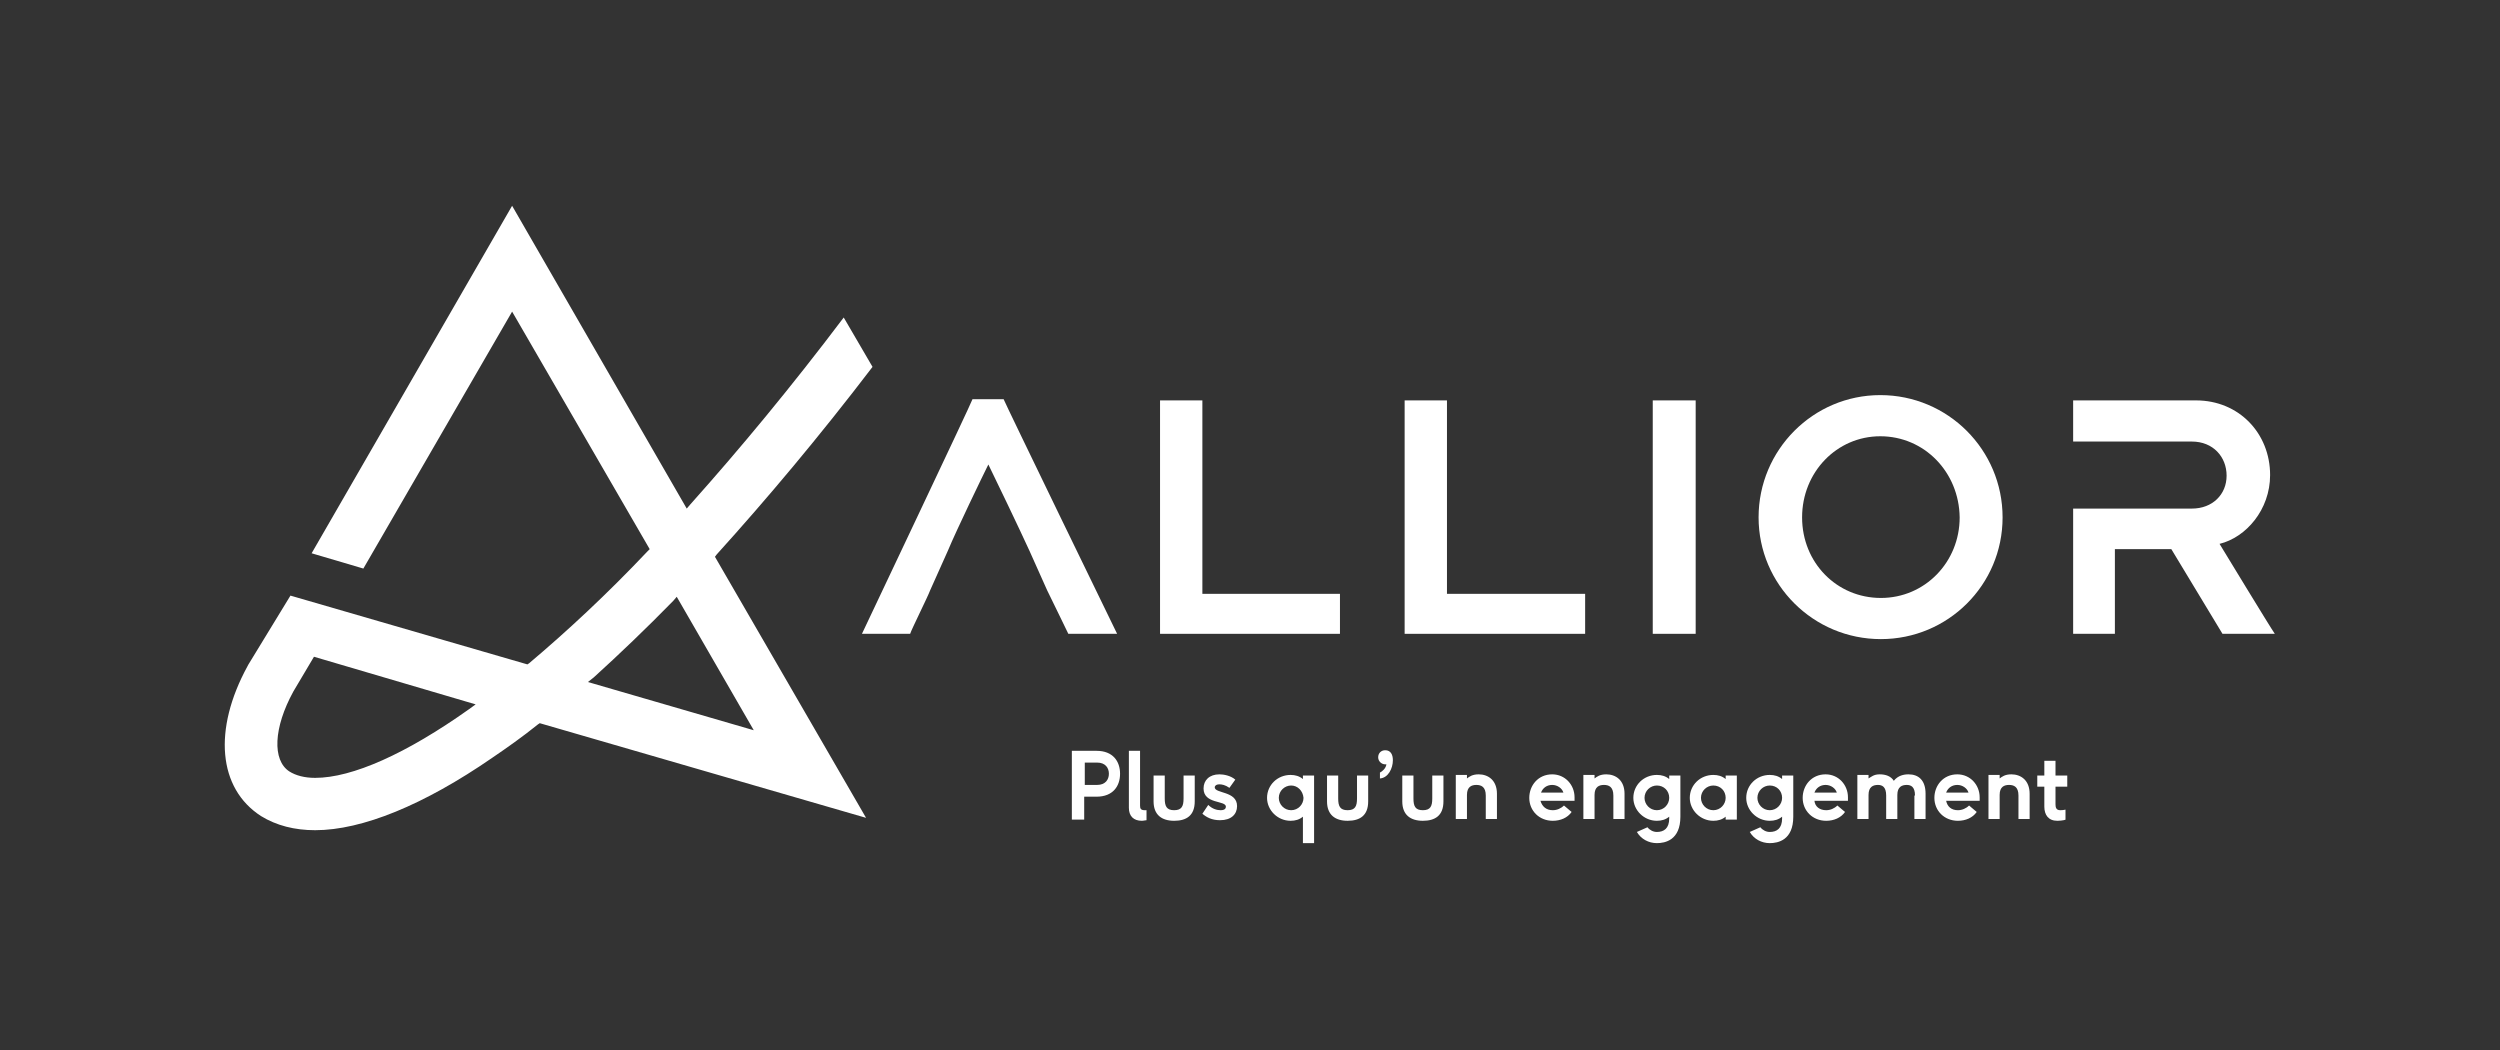
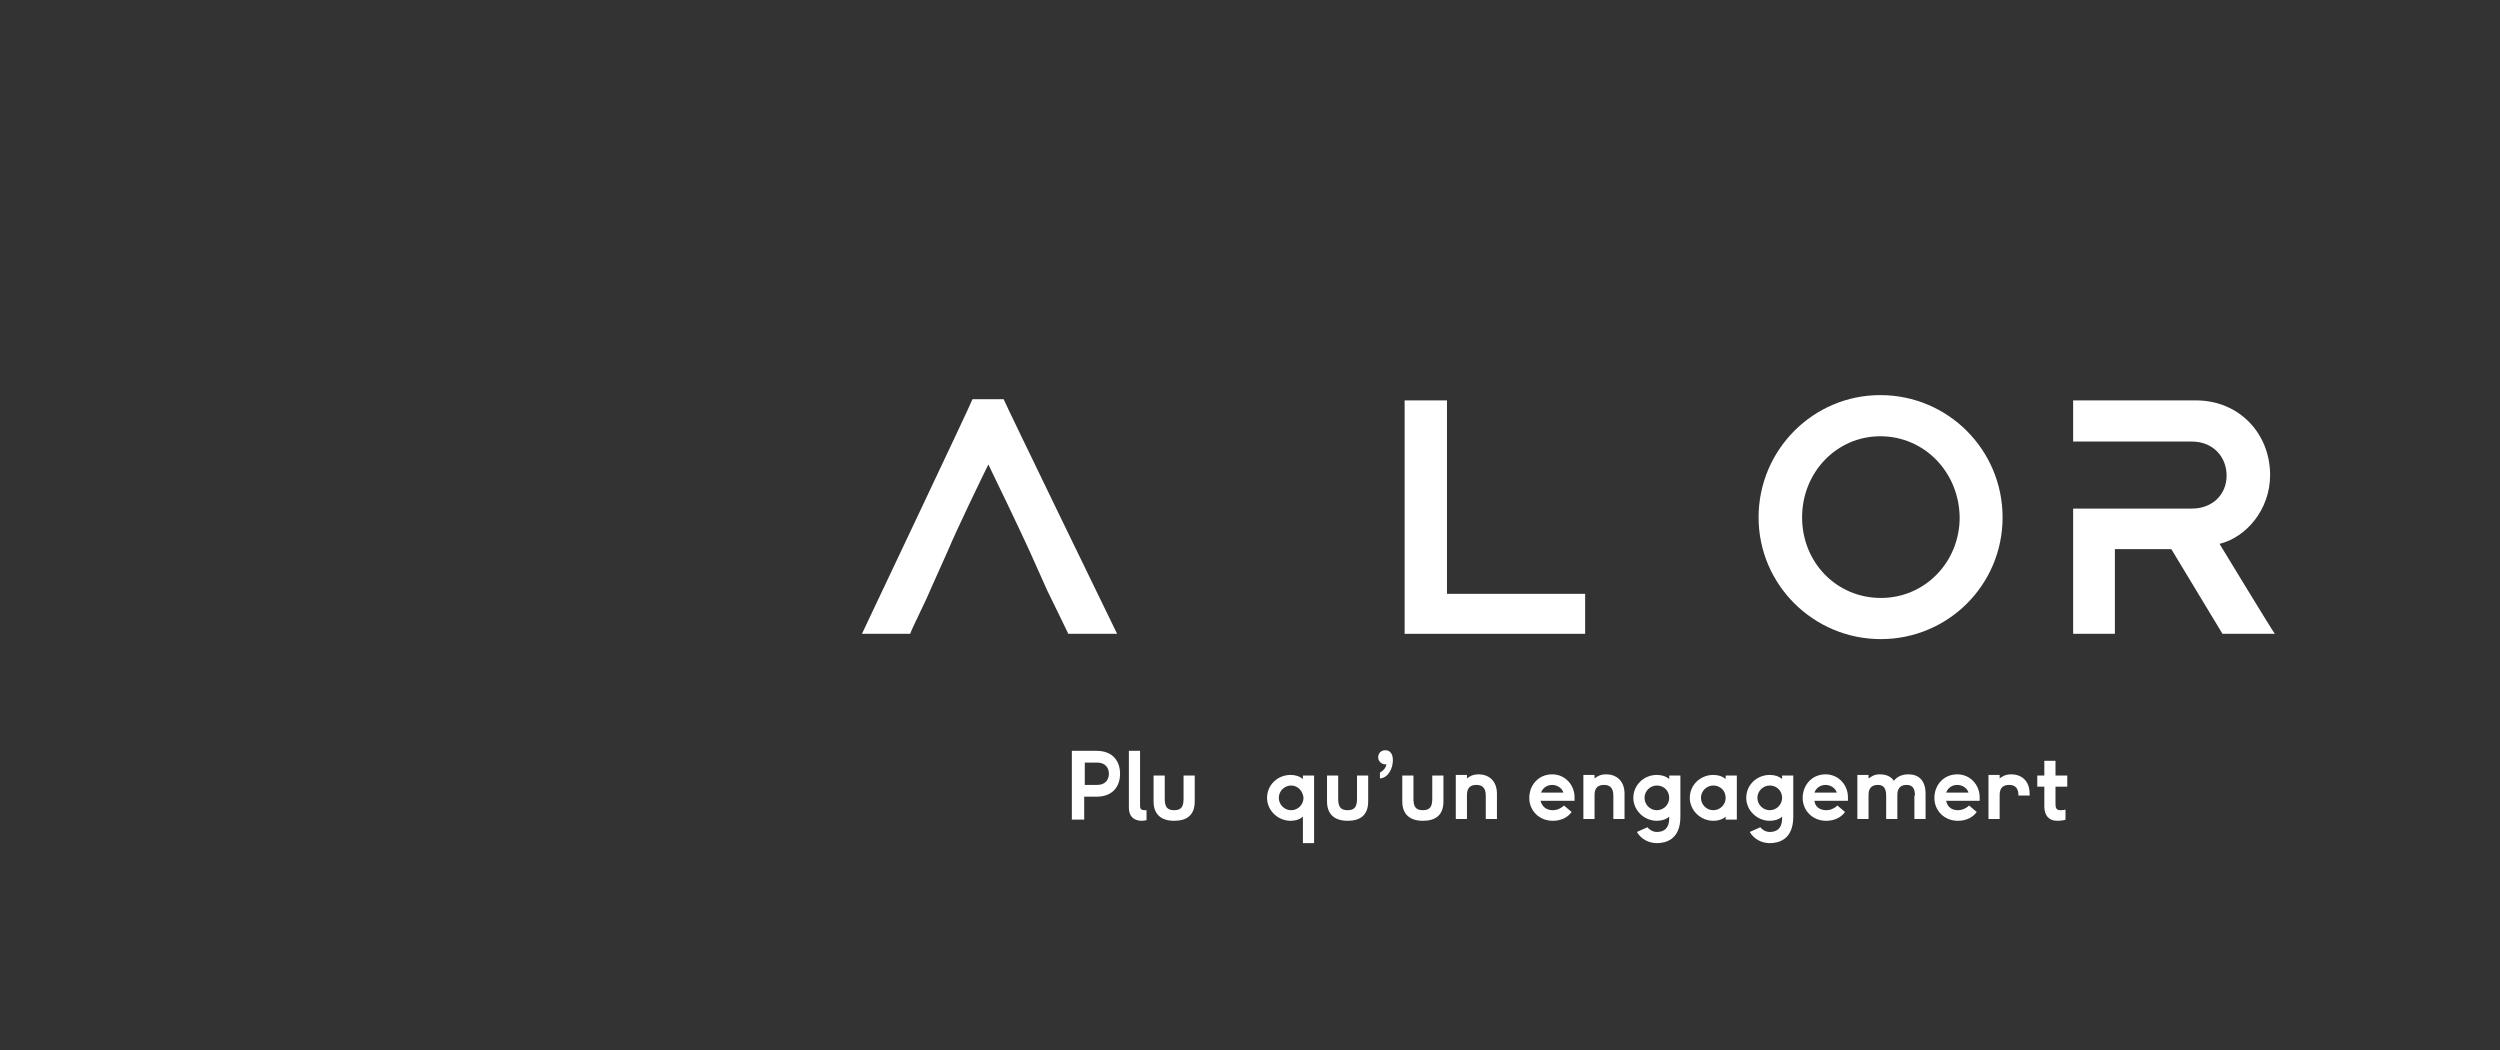
<svg xmlns="http://www.w3.org/2000/svg" version="1.1" id="Calque_1" x="0px" y="0px" width="425.2px" height="178.6px" viewBox="0 0 425.2 178.6" style="enable-background:new 0 0 425.2 178.6;" xml:space="preserve">
  <rect x="0" y="0" width="425.2" height="178.6" fill="#333333" stroke="none" />
  <style type="text/css">
	.st0{fill:#ffffff;}
</style>
  <g>
-     <path class="st0" d="M53.6,141.2c-3.5,0-6.6-0.8-9.2-2.4c-7.3-4.7-8.2-14.7-2.3-25.5l0.1-0.2l7.2-11.8L89.7,113l0.3-0.2   c6.4-5.4,13.2-11.7,20.1-19l0.4-0.4L87.1,53L61.8,96.7L53,94.1l34.1-59.1l29.7,51.5l0.6-0.7c8.4-9.4,17.2-20,26.1-31.8l4.9,8.4   c-9,11.8-18,22.5-26.5,31.9l-0.3,0.4l25.7,44.4L91.8,123l-0.3,0.2c-2.6,2.1-5.3,4-7.8,5.7C72.1,136.9,61.6,141.2,53.6,141.2   L53.6,141.2z M49.9,117.6c-3.4,6.2-3.6,11.7-0.7,13.6c1.1,0.7,2.6,1.1,4.4,1.1c6.3,0,15.5-4.1,26.2-11.7l1.1-0.8l-27.5-8.1   L49.9,117.6z M114.5,102.2c-4.6,4.7-9.2,9.1-13.5,13L100,116l28.2,8.2l-13.1-22.7L114.5,102.2z" />
    <g>
      <g>
        <path class="st0" d="M182.4,127.7h4.1c2.8,0,4,1.8,4,3.9c0,2.1-1.2,3.9-4,3.9h-2.1v3.9h-2.1V127.7z M188.6,131.6     c0-1-0.6-1.9-2-1.9h-2.1v3.8h2.1C188,133.5,188.6,132.6,188.6,131.6z" />
        <path class="st0" d="M194.2,139.6c-1.4,0-2.2-0.8-2.2-2.2v-9.7h1.9v9.3c0,0.5,0.1,0.8,0.8,0.8c0.1,0,0.2,0,0.3,0v1.7     C194.8,139.5,194.5,139.6,194.2,139.6z" />
        <path class="st0" d="M203.2,131.9v4.4c0,2.4-1.4,3.3-3.5,3.3s-3.5-1-3.5-3.3v-4.4h1.9v3.9c0,1.3,0.3,2,1.6,2s1.6-0.7,1.6-2v-3.9     H203.2z" />
-         <path class="st0" d="M207.6,137.8c0.7,0,0.9-0.3,0.9-0.6c0-1.1-3.8-0.4-3.8-3.1c0-1.4,1-2.4,2.7-2.4c0.7,0,1.9,0.2,2.7,0.9     l-1,1.4c-0.7-0.5-1.3-0.6-1.7-0.6c-0.6,0-0.8,0.3-0.8,0.5c0,1.1,3.8,0.6,3.8,3.2c0,1.4-1,2.4-2.9,2.4c-1.4,0-2.3-0.5-3-1.1l1-1.5     C206.2,137.6,207,137.8,207.6,137.8z" />
        <path class="st0" d="M221.6,138.9c-0.6,0.5-1.3,0.7-2.1,0.7c-2.2,0-4-1.8-4-3.9c0-2.2,1.8-3.9,4-3.9c0.8,0,1.5,0.2,2.1,0.7v-0.6     h1.9v11.5h-1.9V138.9z M219.6,133.6c-1.1,0-2.1,0.9-2.1,2.1c0,1.1,0.9,2.1,2.1,2.1c1.2,0,2.1-1,2.1-2.1     C221.6,134.5,220.7,133.6,219.6,133.6z" />
        <path class="st0" d="M232.7,131.9v4.4c0,2.4-1.4,3.3-3.5,3.3c-2.1,0-3.5-1-3.5-3.3v-4.4h1.9v3.9c0,1.3,0.3,2,1.6,2     c1.3,0,1.6-0.7,1.6-2v-3.9H232.7z" />
        <path class="st0" d="M235.8,130c-0.1,0-0.2,0-0.2,0c-0.6,0-1.2-0.5-1.2-1.2c0-0.7,0.5-1.2,1.2-1.2c0.9,0,1.3,0.7,1.3,1.7     c0,1.4-0.8,3-2.2,3.1v-1C235.1,131.2,235.7,130.7,235.8,130z" />
        <path class="st0" d="M245.5,131.9v4.4c0,2.4-1.4,3.3-3.5,3.3c-2.1,0-3.5-1-3.5-3.3v-4.4h1.9v3.9c0,1.3,0.3,2,1.6,2     c1.3,0,1.6-0.7,1.6-2v-3.9H245.5z" />
        <path class="st0" d="M252.7,135.3c0-1.5-0.8-1.8-1.6-1.8s-1.6,0.3-1.6,1.7v4.1h-1.9v-7.5h1.9v0.6c0.4-0.3,0.9-0.7,2-0.7     c1.6,0,3.1,1,3.1,3.3v4.3h-1.9V135.3z" />
        <path class="st0" d="M264.1,137.8c0.7,0,1.4-0.3,1.9-0.8l1.3,1.1c-0.7,1-1.9,1.5-3.2,1.5c-2.3,0-4-1.7-4-3.9c0-2.1,1.5-4,3.9-4     c2.2,0,3.8,1.8,3.8,3.9c0,0.2,0,0.4,0,0.6H262C262.3,137.2,263,137.8,264.1,137.8z M264,133.5c-0.9,0-1.6,0.5-1.9,1.3h3.8     C265.7,134.1,264.9,133.5,264,133.5z" />
        <path class="st0" d="M274.4,135.3c0-1.5-0.8-1.8-1.6-1.8s-1.6,0.3-1.6,1.7v4.1h-1.9v-7.5h1.9v0.6c0.4-0.3,0.9-0.7,2-0.7     c1.6,0,3.1,1,3.1,3.3v4.3h-1.9V135.3z" />
        <path class="st0" d="M281.8,139.6c-2.2,0-4-1.8-4-3.9c0-2.2,1.8-3.9,4-3.9c0.8,0,1.5,0.2,2.1,0.7v-0.6h1.9v7c0,4-2.6,4.5-4,4.5     c-1.4,0-2.7-0.7-3.4-1.9l1.8-0.8c0.4,0.5,1,0.8,1.6,0.8c1.2,0,2.1-0.6,2.1-2.3v-0.3C283.3,139.4,282.6,139.6,281.8,139.6z      M281.8,133.6c-1.1,0-2.1,0.9-2.1,2.1c0,1.1,0.9,2.1,2.1,2.1c1.2,0,2.1-1,2.1-2.1C283.9,134.5,283,133.6,281.8,133.6z" />
        <path class="st0" d="M293.5,138.9c-0.6,0.5-1.3,0.7-2.1,0.7c-2.2,0-4-1.8-4-3.9c0-2.2,1.8-3.9,4-3.9c0.8,0,1.5,0.2,2.1,0.7v-0.6     h1.9v7.5h-1.9V138.9z M291.4,133.6c-1.1,0-2.1,0.9-2.1,2.1c0,1.1,0.9,2.1,2.1,2.1c1.2,0,2.1-1,2.1-2.1     C293.5,134.5,292.6,133.6,291.4,133.6z" />
        <path class="st0" d="M301,139.6c-2.2,0-4-1.8-4-3.9c0-2.2,1.8-3.9,4-3.9c0.8,0,1.5,0.2,2.1,0.7v-0.6h1.9v7c0,4-2.6,4.5-4,4.5     c-1.4,0-2.7-0.7-3.4-1.9l1.8-0.8c0.4,0.5,1,0.8,1.6,0.8c1.2,0,2.1-0.6,2.1-2.3v-0.3C302.5,139.4,301.8,139.6,301,139.6z      M301,133.6c-1.1,0-2.1,0.9-2.1,2.1c0,1.1,0.9,2.1,2.1,2.1c1.2,0,2.1-1,2.1-2.1C303.1,134.5,302.2,133.6,301,133.6z" />
        <path class="st0" d="M310.6,137.8c0.7,0,1.4-0.3,1.9-0.8l1.3,1.1c-0.7,1-1.9,1.5-3.2,1.5c-2.3,0-4-1.7-4-3.9c0-2.1,1.5-4,3.9-4     c2.2,0,3.8,1.8,3.8,3.9c0,0.2,0,0.4,0,0.6h-5.7C308.7,137.2,309.5,137.8,310.6,137.8z M310.5,133.5c-0.9,0-1.6,0.5-1.9,1.3h3.8     C312.2,134.1,311.4,133.5,310.5,133.5z" />
        <path class="st0" d="M325.7,135.3c0-1.5-0.7-1.8-1.4-1.8c-0.8,0-1.6,0.3-1.6,1.7v4.1h-1.9v-4c0-1.5-0.7-1.8-1.4-1.8     c-0.8,0-1.6,0.3-1.6,1.7v4.1h-1.9v-7.5h1.9v0.6c0.5-0.3,0.9-0.7,1.9-0.7c1,0,1.9,0.3,2.4,1.1c0.7-0.9,1.7-1.1,2.5-1.1     c1.7,0,2.9,1,2.9,3.3v4.3h-1.9V135.3z" />
        <path class="st0" d="M333,137.8c0.7,0,1.4-0.3,1.9-0.8l1.3,1.1c-0.7,1-1.9,1.5-3.2,1.5c-2.3,0-4-1.7-4-3.9c0-2.1,1.5-4,3.9-4     c2.2,0,3.8,1.8,3.8,3.9c0,0.2,0,0.4,0,0.6h-5.7C331.2,137.2,331.9,137.8,333,137.8z M332.9,133.5c-0.9,0-1.6,0.5-1.9,1.3h3.8     C334.6,134.1,333.8,133.5,332.9,133.5z" />
-         <path class="st0" d="M343.3,135.3c0-1.5-0.8-1.8-1.6-1.8s-1.6,0.3-1.6,1.7v4.1h-1.9v-7.5h1.9v0.6c0.4-0.3,0.9-0.7,2-0.7     c1.6,0,3.1,1,3.1,3.3v4.3h-1.9V135.3z" />
+         <path class="st0" d="M343.3,135.3c0-1.5-0.8-1.8-1.6-1.8s-1.6,0.3-1.6,1.7v4.1h-1.9v-7.5h1.9v0.6c0.4-0.3,0.9-0.7,2-0.7     c1.6,0,3.1,1,3.1,3.3v4.3V135.3z" />
        <path class="st0" d="M349.9,139.6c-1.5,0-2.2-1-2.2-2.4v-3.4h-1.2v-1.9h1.2v-2.5h1.9v2.5h2v1.9h-2v3c0,0.5,0.1,1,0.8,1     c0.5,0,0.9-0.1,0.9-0.1v1.7C351.4,139.4,350.8,139.6,349.9,139.6z" />
      </g>
      <g>
-         <polygon class="st0" points="197.3,107.8 197.3,68.1 204.5,68.1 204.5,101 227.9,101 227.9,107.8    " />
        <polygon class="st0" points="269.6,107.8 238.9,107.8 238.9,68.1 246.1,68.1 246.1,101 269.6,101    " />
-         <rect x="281.1" y="68.1" class="st0" width="7.3" height="39.7" />
        <path class="st0" d="M319.9,108.7c-11.5,0-20.8-9.3-20.8-20.7c0-11.5,9.3-20.8,20.7-20.8c11.5,0,20.8,9.3,20.8,20.8     C340.6,99.5,331.3,108.7,319.9,108.7 M319.8,74.2c-7.4,0-13.3,6.1-13.3,13.8c0,7.7,5.9,13.7,13.4,13.7c7.5,0,13.4-6.1,13.4-13.7     C333.2,80.3,327.3,74.2,319.8,74.2" />
        <path class="st0" d="M377.5,92.5c4.5-1.1,8.6-5.8,8.6-11.7c0-7.1-5.3-12.7-12.6-12.7h-20.9v7h20.2c3.6,0,5.9,2.6,5.9,5.8     c0,3.2-2.4,5.6-5.9,5.6h-20.2v21.3h7.1V93.4h9.6c0.9,1.5,7.9,13.1,8.7,14.4h8.9C386,106.5,378.3,93.8,377.5,92.5" />
        <path class="st0" d="M175.1,93.7c-1.5-3.3-6.1-12.9-7-14.7c-0.9,1.8-5.4,11.1-6.9,14.7l-3,6.7c-0.4,1.1-3.2,6.7-3.4,7.4h-8.2     c0.5-1.1,18.6-39.2,18.8-39.9h5.3c0.2,0.6,18.6,38.5,19.3,39.9h-8.3c-0.4-0.8-2.6-5.4-3.6-7.4L175.1,93.7z" />
      </g>
    </g>
  </g>
</svg>